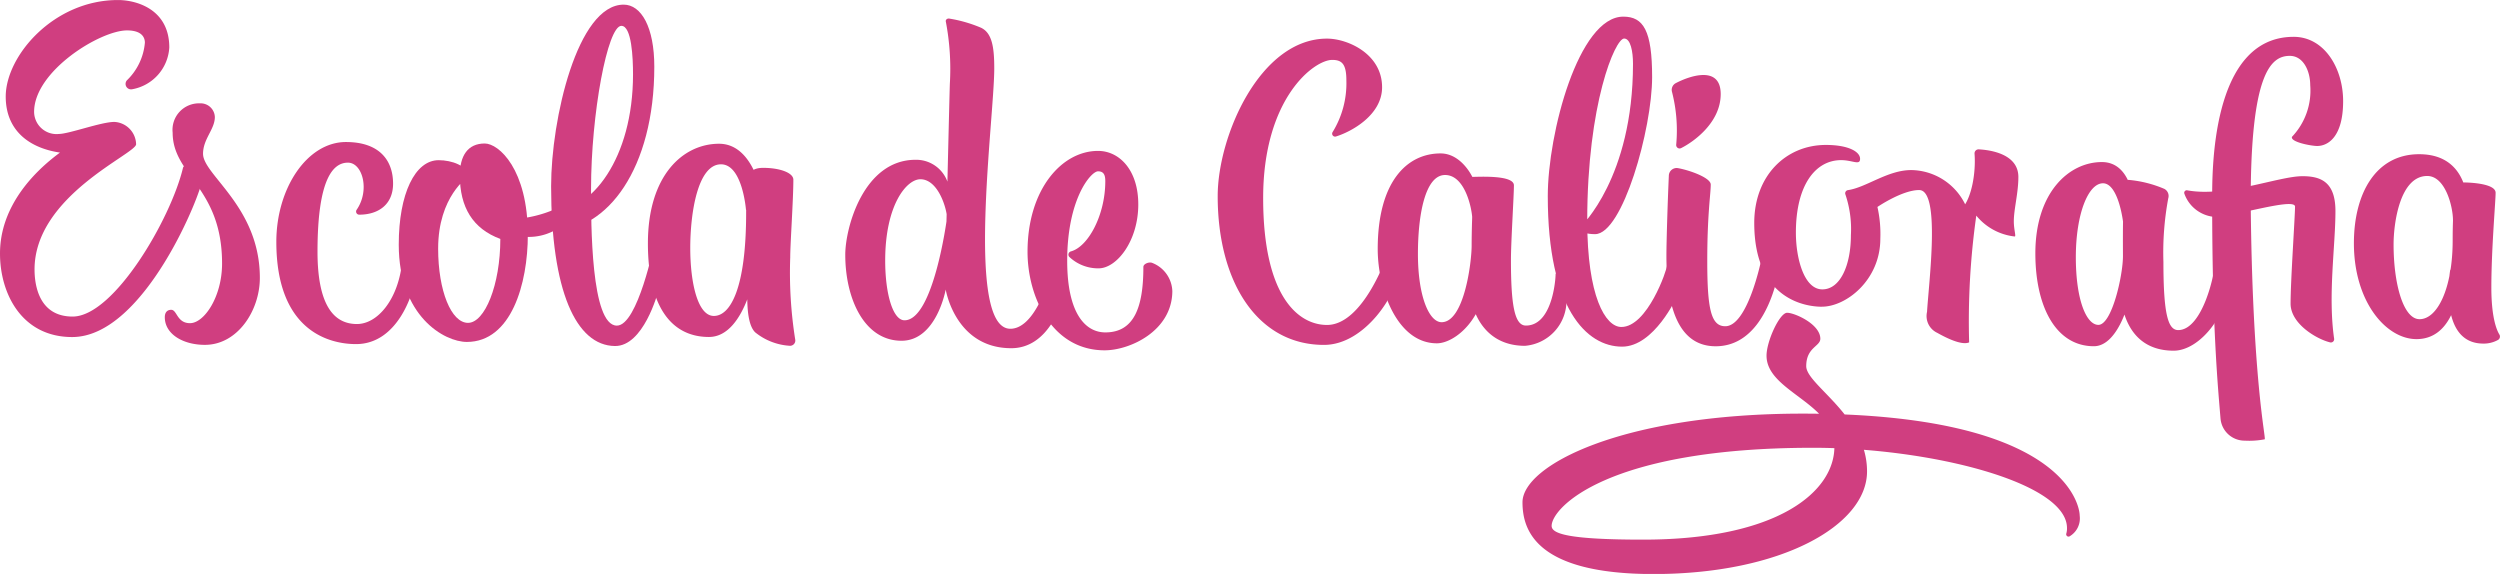
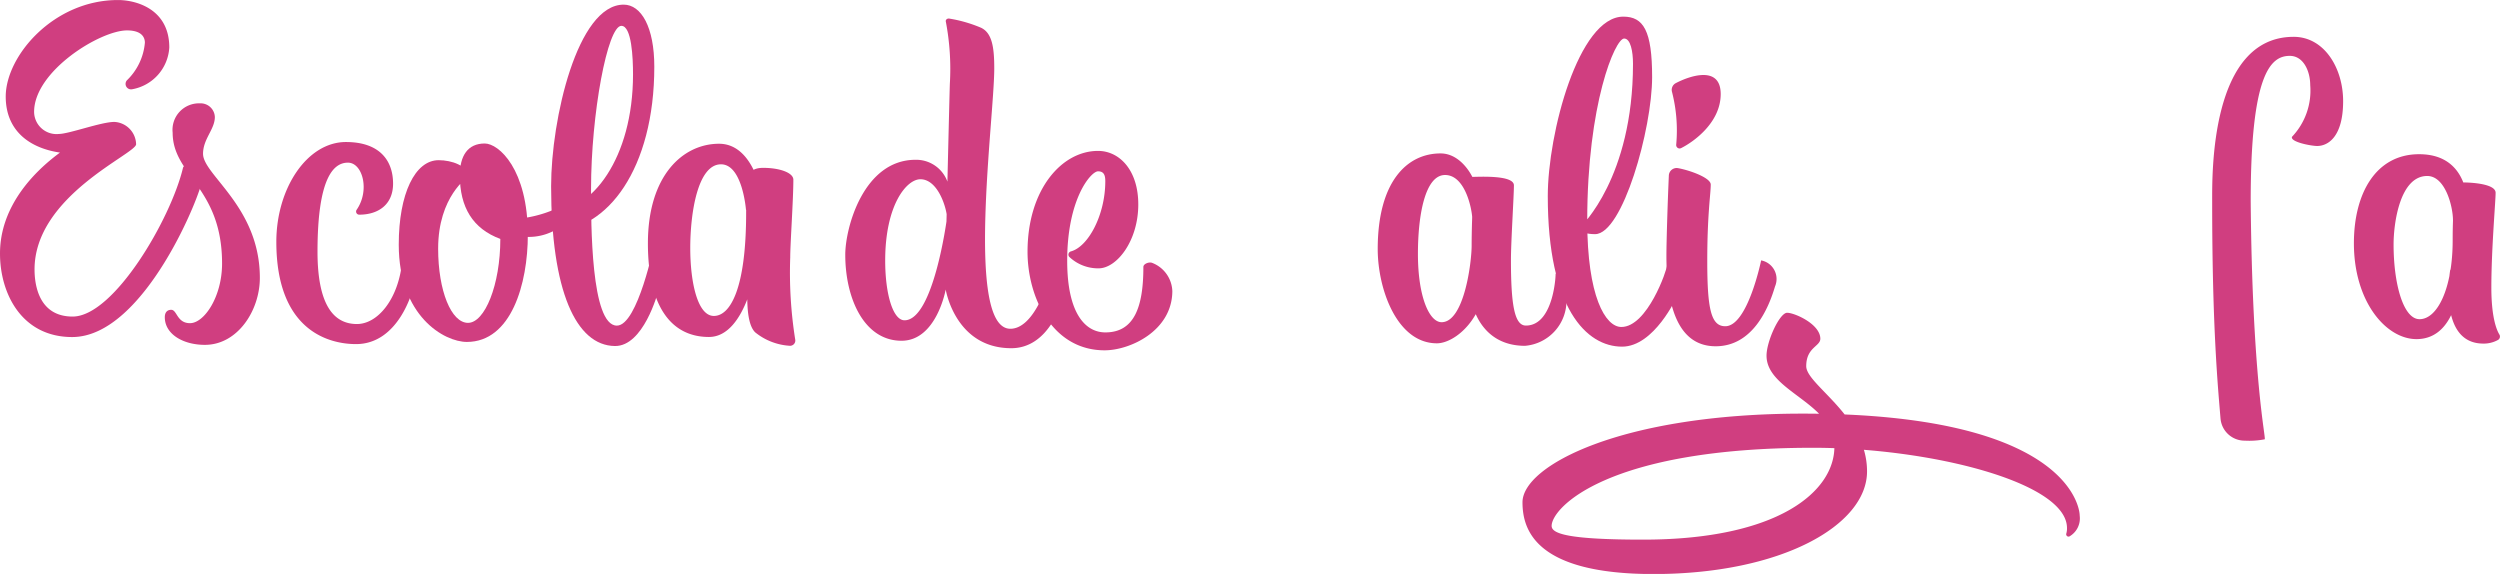
<svg xmlns="http://www.w3.org/2000/svg" width="228.401" height="52.435" viewBox="0 0 228.401 52.435">
  <g id="logo-edc" transform="translate(-150.536 -195.447)">
    <path id="Path_1" data-name="Path 1" d="M730.711,279.7c-3.33,0-6.44,3.545-6.44,9.218,0,4.11,2.226,9,7.045,9,2.3,0,6.156-1.761,6.184-5.394a2.872,2.872,0,0,0-1.834-2.591c-.269-.121-.812.073-.812.368,0,3.665-.837,5.981-3.475,5.981-1.773,0-3.485-1.65-3.485-6.548,0-5.687,2.182-8.169,2.818-8.169.532,0,.663.353.663.9,0,3.088-1.559,5.992-3.142,6.416a.306.306,0,0,0-.148.5,3.827,3.827,0,0,0,2.679,1.048c1.655,0,3.625-2.495,3.625-5.844C734.389,281.457,732.668,279.7,730.711,279.7Z" transform="translate(-479.859 -70.466)" fill="#d03e80" />
    <path id="Path_2" data-name="Path 2" d="M631.889,220.891a3.036,3.036,0,0,0-2.966-2.177c-4.76,0-6.426,6.212-6.426,8.671,0,4.015,1.732,7.862,5.139,7.862,3.206,0,4.037-4.681,4.037-4.681s.861,5.362,5.992,5.362c3.4,0,4.539-4.095,4.539-4.095l-1.339-1.581s-1.2,3.9-3.285,3.9c-4.132,0-1.471-19.208-1.471-23.785,0-1.934-.2-3.25-1.221-3.722a12.487,12.487,0,0,0-2.87-.828c-.2-.042-.385.1-.33.292a23.041,23.041,0,0,1,.364,5.656c-.05,1.444-.426,17.589-.426,17.589l1.357-5.3-1.205.053s-1.218,9.271-3.867,9.271c-1.066,0-1.766-2.422-1.766-5.453,0-5.11,1.962-7.432,3.216-7.432,1.661,0,2.434,2.775,2.434,3.563A3.328,3.328,0,0,0,631.889,220.891Z" transform="translate(-394.737 -8.669)" fill="#d03e80" />
    <path id="Path_3" data-name="Path 3" d="M379.534,278.61s-2.729,1.771-2.729,6.553c0,3.865,1.2,6.783,2.729,6.783s2.952-3.457,2.952-7.668c-2.526-.937-3.7-2.9-3.7-5.814,0-1.765.713-2.905,2.276-2.905,1.291,0,3.937,2.367,3.937,8.33,0,4.492-1.513,9.8-5.572,9.8-2.059,0-6.221-2.354-6.221-8.891,0-4.655,1.486-7.714,3.648-7.714C378.035,277.087,379.534,277.58,379.534,278.61Z" transform="translate(-186.24 -67.003)" fill="#d03e80" />
    <path id="Path_4" data-name="Path 4" d="M312.1,293.21c-2.353,0-7.279-1.118-7.279-9.345,0-4.9,2.822-9.116,6.356-9.116,3.091,0,4.309,1.7,4.309,3.8,0,1.964-1.411,2.836-3.073,2.836a.286.286,0,0,1-.252-.452c1.219-1.758.547-4.3-.8-4.3-1.329,0-2.778,1.412-2.778,8.135,0,4.835,1.456,6.608,3.6,6.608,1.882,0,3.691-2.2,4.094-5.387a10.9,10.9,0,0,1,1,2.246S316.039,293.21,312.1,293.21Z" transform="translate(-129.039 -66.326)" fill="#d03e80" />
    <path id="Path_5" data-name="Path 5" d="M167.249,210.8c.153-.644,1.765-.022,1.765,1.026s-5.235,14.414-11.883,14.414c-4.615,0-6.595-3.978-6.595-7.628,0-6.532,7.085-10.26,7.085-10.26V209.5c-3.763,0-6.562-1.7-6.562-5.228,0-3.72,4.376-8.822,10.257-8.822,1.654,0,4.687.817,4.687,4.335a4.117,4.117,0,0,1-3.386,3.815.5.5,0,0,1-.491-.81,5.423,5.423,0,0,0,1.647-3.446c0-.29-.1-1.119-1.632-1.119-2.456,0-8.489,3.72-8.489,7.441a2.047,2.047,0,0,0,2.261,2.02c.937-.006,3.86-1.1,5.073-1.1a2.093,2.093,0,0,1,1.985,2.04c0,.882-9.279,4.694-9.279,11.436,0,1.379.371,4.306,3.479,4.306C160.948,224.367,166.146,215.426,167.249,210.8Z" transform="translate(0 0)" fill="#d03e80" />
    <path id="Path_6" data-name="Path 6" d="M243.259,255.825a2.418,2.418,0,0,1,2.488-2.674,1.3,1.3,0,0,1,1.368,1.247c0,1.125-1.079,2-1.079,3.36,0,1.942,5.19,4.856,5.19,11.337,0,2.99-2.04,6.12-5.018,6.12-2.029,0-3.666-1-3.666-2.526,0-.415.2-.676.587-.676.538,0,.514,1.221,1.715,1.221,1.293,0,2.93-2.4,2.93-5.456C247.772,260.8,243.259,259.755,243.259,255.825Z" transform="translate(-76.95 -48.262)" fill="#d03e80" />
    <path id="Path_7" data-name="Path 7" d="M458.456,218.666c0-.8-.049-1.2-.049-1.8,3.514,0,7.339-4.781,7.339-12.494,0-1.5-.12-4.431-1.064-4.431-1.266,0-2.771,8.039-2.771,14.91,0,3.119-.021,12.478,2.36,12.478,1.911,0,3.431-7.531,3.431-7.531l.387,4.23c-.1.426-1.412,5.19-3.993,5.165-3.564-.035-5.833-5.057-5.833-14.6,0-6.121,2.4-16.589,6.628-16.589,1.612,0,2.8,2.065,2.8,5.665C467.693,212.981,463.391,218.666,458.456,218.666Z" transform="translate(-257.377 -2.133)" fill="#d03e80" />
    <path id="Path_8" data-name="Path 8" d="M522.468,284.45c0,2.263-1.191,8.918-4.588,8.918s-5.577-2.723-5.577-8.56c0-6.207,3.211-9.093,6.5-9.093,3,0,3.793,4.235,3.837,4.367a11.22,11.22,0,0,1-1.376,1.679s-.317-4.167-2.284-4.167c-2.134,0-2.808,4.465-2.808,7.641s.676,6.211,2.155,6.211c1.534,0,2.95-2.578,2.95-9.427,0-1.349.192-3.129.192-3.129s-.067-.973,1.36-.973c1.544,0,2.762.456,2.762,1.082,0,1.809-.285,5.855-.285,7.09a38.96,38.96,0,0,0,.453,7.5.48.48,0,0,1-.517.582,5.539,5.539,0,0,1-3.125-1.216c-1.412-1.31-.36-7.355-.36-8.5Z" transform="translate(-302.574 -67.135)" fill="#d03e80" />
    <g id="Group_1" data-name="Group 1" transform="translate(261.784 196.969)">
-       <path id="Path_9" data-name="Path 9" d="M840.931,225.564a.269.269,0,0,0,.312.391c1.383-.425,4.215-1.941,4.215-4.5,0-3.051-3.152-4.442-5.031-4.442-6.127,0-9.988,8.919-9.988,14.388,0,7.876,3.646,13.594,9.709,13.594,3.807,0,6.726-4.817,6.726-6.56s-.941-1.682-.941-1.682-2.179,6.42-5.508,6.42c-2.549,0-5.832-2.481-5.832-11.6s4.65-12.615,6.308-12.615c.872,0,1.294.358,1.294,1.864A8.5,8.5,0,0,1,840.931,225.564Z" transform="translate(-830.438 -215.007)" fill="#d03e80" />
      <path id="Path_10" data-name="Path 10" d="M1082.083,289.289a.715.715,0,0,0-.866.689c-.113,2.539-.221,6.125-.221,7.317,0,5.22,1.369,8.262,4.5,8.262,3.368,0,4.829-3.449,5.421-5.461a1.729,1.729,0,0,0-1.267-2.385s-1.227,6.016-3.277,6.016c-1.308,0-1.645-1.587-1.645-5.972,0-4.264.318-6.1.318-6.976C1085.043,290.168,1083.162,289.488,1082.083,289.289Z" transform="translate(-1040 -275.444)" fill="#d03e80" />
-       <path id="Path_11" data-name="Path 11" d="M1136.214,291.158c-1.466,0-6.182-.641-6.182-7.655,0-4.342,2.917-7.126,6.543-7.126,2.1,0,3.126.634,3.126,1.268s-.682.12-1.729.12c-2.366,0-4.136,2.306-4.136,6.625,0,2.33.735,5.183,2.418,5.183,1.643,0,2.608-2.219,2.608-4.954a9.908,9.908,0,0,0-.5-3.714.293.293,0,0,1,.227-.4c1.681-.242,3.624-1.832,5.784-1.832a5.564,5.564,0,0,1,5.489,5.574c-1.024,0-.98-1.044-.865-2.046.9-.948,1.295-3.3,1.161-5.027a.367.367,0,0,1,.386-.394c1.037.055,3.618.406,3.618,2.527,0,1.466-.416,2.937-.416,4.047,0,.765.225,1.387.082,1.387a5.276,5.276,0,0,1-3.51-1.907,68.936,68.936,0,0,0-.654,11.58c-.638.283-1.954-.33-2.914-.871a1.693,1.693,0,0,1-.932-1.92c.161-2.705,1.256-11.125-.721-11.125-1.551,0-3.811,1.544-3.811,1.544a11.274,11.274,0,0,1,.265,2.9c0,3.779-3.119,6.213-5.338,6.213Z" transform="translate(-1081.011 -264.657)" fill="#d03e80" />
      <path id="Path_12" data-name="Path 12" d="M1083.97,238.838a14.181,14.181,0,0,1,.39,4.844.312.312,0,0,0,.448.315c1.135-.566,3.617-2.327,3.617-4.938,0-2.679-2.9-1.631-4.1-1A.693.693,0,0,0,1083.97,238.838Z" transform="translate(-1042.469 -231.987)" fill="#d03e80" />
      <path id="Path_13" data-name="Path 13" d="M925.226,298.466c1.634,0,4.568-2.286,4.568-6.807h-1.219a8.623,8.623,0,0,0-.292,2.087c0,1.067.835,4.949,5,4.949a4.132,4.132,0,0,0,3.781-4.223c0-2.133-1-2.372-1-2.372.045-.3-.061,4.745-2.708,4.745-1.052,0-1.365-1.934-1.365-6,0-1.676.271-5.845.271-6.811s-3.227-.773-3.786-.773c-.382,0,.034,1.849-.034,3.929-.032.964-.042,1.84-.042,2.339,0,1.575-.692,7.009-2.745,7.009-1.118,0-2.162-2.311-2.162-6.229,0-3.64.674-7.219,2.479-7.219,1.9,0,2.485,3.286,2.485,4s.014-3.81.014-3.81-.994-2.162-2.913-2.162c-3.028,0-5.739,2.529-5.739,8.75C919.823,293.5,921.57,298.466,925.226,298.466Z" transform="translate(-905.198 -268.623)" fill="#d03e80" />
      <path id="Path_14" data-name="Path 14" d="M1021.535,234.894c-3.236,0-6.786-3.465-6.786-13.75,0-5.738,2.815-16.4,6.9-16.4,1.846,0,2.633,1.291,2.633,5.523,0,4.745-2.7,14.349-5.211,14.349-1.589,0-1.294-.706-1.294-.706s4.758-4.425,4.758-14.86c0-1.118-.221-2.306-.809-2.306-.823,0-3.372,5.944-3.372,16.653,0,6.884,1.647,9.7,3.118,9.7,2.372,0,4.173-5.214,4.173-5.632.337,0,.887,2.88.887,2.88S1024.477,234.894,1021.535,234.894Z" transform="translate(-984.591 -204.746)" fill="#d03e80" />
-       <path id="Path_15" data-name="Path 15" d="M1286.995,294.269c0,4.872,1.876,8.482,5.346,8.482,2.3,0,3.471-4.534,3.471-5.769h-1.059s-.412,6.176,4.882,6.176c2.405,0,5.176-3.412,5.176-7.117,0-1.235-.444-1.529-1.353-1.529,0,1.712-1.236,6.764-3.412,6.764-.921,0-1.352-1.412-1.352-6.235a27.1,27.1,0,0,1,.445-5.815.732.732,0,0,0-.359-.851,10.679,10.679,0,0,0-3.277-.822c-.588,0-.505,5.2-.505,6.964s-1.01,6.282-2.245,6.282c-1.086,0-2.06-2.246-2.06-6.186s1.131-6.749,2.484-6.749c1.373,0,1.93,3.413,1.93,4.766,1.294,0,.823-3.294.823-3.294s-.264-3.411-2.855-3.411C1290.078,285.924,1286.995,288.685,1286.995,294.269Z" transform="translate(-1212.292 -272.641)" fill="#d03e80" />
      <path id="Path_16" data-name="Path 16" d="M1385.719,231.1c0-2.529-.206-15.105,7.445-15.105,2.811,0,4.519,2.88,4.519,5.872,0,3.26-1.375,4.1-2.372,4.1-.529,0-2.473-.359-2.3-.838a6.129,6.129,0,0,0,1.666-4.727c0-1.2-.579-2.668-1.869-2.668-1.767,0-3.569,1.671-3.569,13.294.145,16.2,1.4,21.56,1.282,21.736a7.465,7.465,0,0,1-1.819.124,2.207,2.207,0,0,1-2.221-2.026C1386.259,248.123,1385.719,242.7,1385.719,231.1Z" transform="translate(-1294.862 -214.152)" fill="#d03e80" />
      <path id="Path_17" data-name="Path 17" d="M1024.771,370.083c-.684,0-1.881,2.595-1.881,3.921,0,3.281,6.2,4.289,6.2,8.321,0,4.057-5.093,8.484-17.472,8.484-6.895,0-8.361-.548-8.361-1.254,0-1.644,5.073-7.138,23.883-7.138,10.666,0,23.2,3.138,23.2,7.333a1.617,1.617,0,0,1-.062.5.215.215,0,0,0,.279.27,1.9,1.9,0,0,0,.944-1.9c0-.933-1.387-9.323-25.307-9.323-16.531,0-25.6,4.745-25.6,8.1,0,2.5,1.168,6.555,11.969,6.555,11.674,0,19.509-4.454,19.509-9.375,0-5.093-5.556-7.892-5.556-9.615s1.289-1.8,1.289-2.509C1027.8,371.119,1025.456,370.083,1024.771,370.083Z" transform="translate(-972.747 -343.03)" fill="#d03e80" />
-       <path id="Path_18" data-name="Path 18" d="M1383.817,308.679a.3.3,0,0,1-.363.33c-1.242-.3-3.617-1.7-3.617-3.546,0-2.086.407-7.989.407-8.858s-5.613.93-7.438.93a3.2,3.2,0,0,1-2.669-2.106.231.231,0,0,1,.256-.315c3.569.658,8.345-1.29,10.533-1.29,1.679,0,3.01.527,3.01,3.184C1383.938,300.206,1383.24,304.7,1383.817,308.679Z" transform="translate(-1281.817 -279.249)" fill="#d03e80" />
      <path id="Path_19" data-name="Path 19" d="M1464.854,289.66c0,5.342,2.941,8.755,5.716,8.755,3.894,0,4.043-5.758,4.043-6.336h-.957s-1.178,6.744,3.022,6.744A2.66,2.66,0,0,0,1478,298.5a.358.358,0,0,0,.145-.507c-.309-.5-.733-1.741-.733-4.281,0-3.561.389-7.846.389-8.668s-2.223-.943-2.983-.943-.94,2.408-.94,5.3c0,4.327-1.373,7.193-3.026,7.193-1.473,0-2.373-3.185-2.372-6.84,0-1.917.571-6.243,3.073-6.243,1.652,0,2.352,2.79,2.352,4.038h1.339s.822-6.027-4.43-6.027C1466.882,281.517,1464.854,285.069,1464.854,289.66Z" transform="translate(-1361.049 -268.955)" fill="#d03e80" />
    </g>
    <path id="Path_20" data-name="Path 20" d="M443.445,312.712a4.986,4.986,0,0,0,3.608-1.169V309.79a11.1,11.1,0,0,1-3.608,1.2Z" transform="translate(-244.982 -95.634)" fill="#d03e80" />
  </g>
</svg>